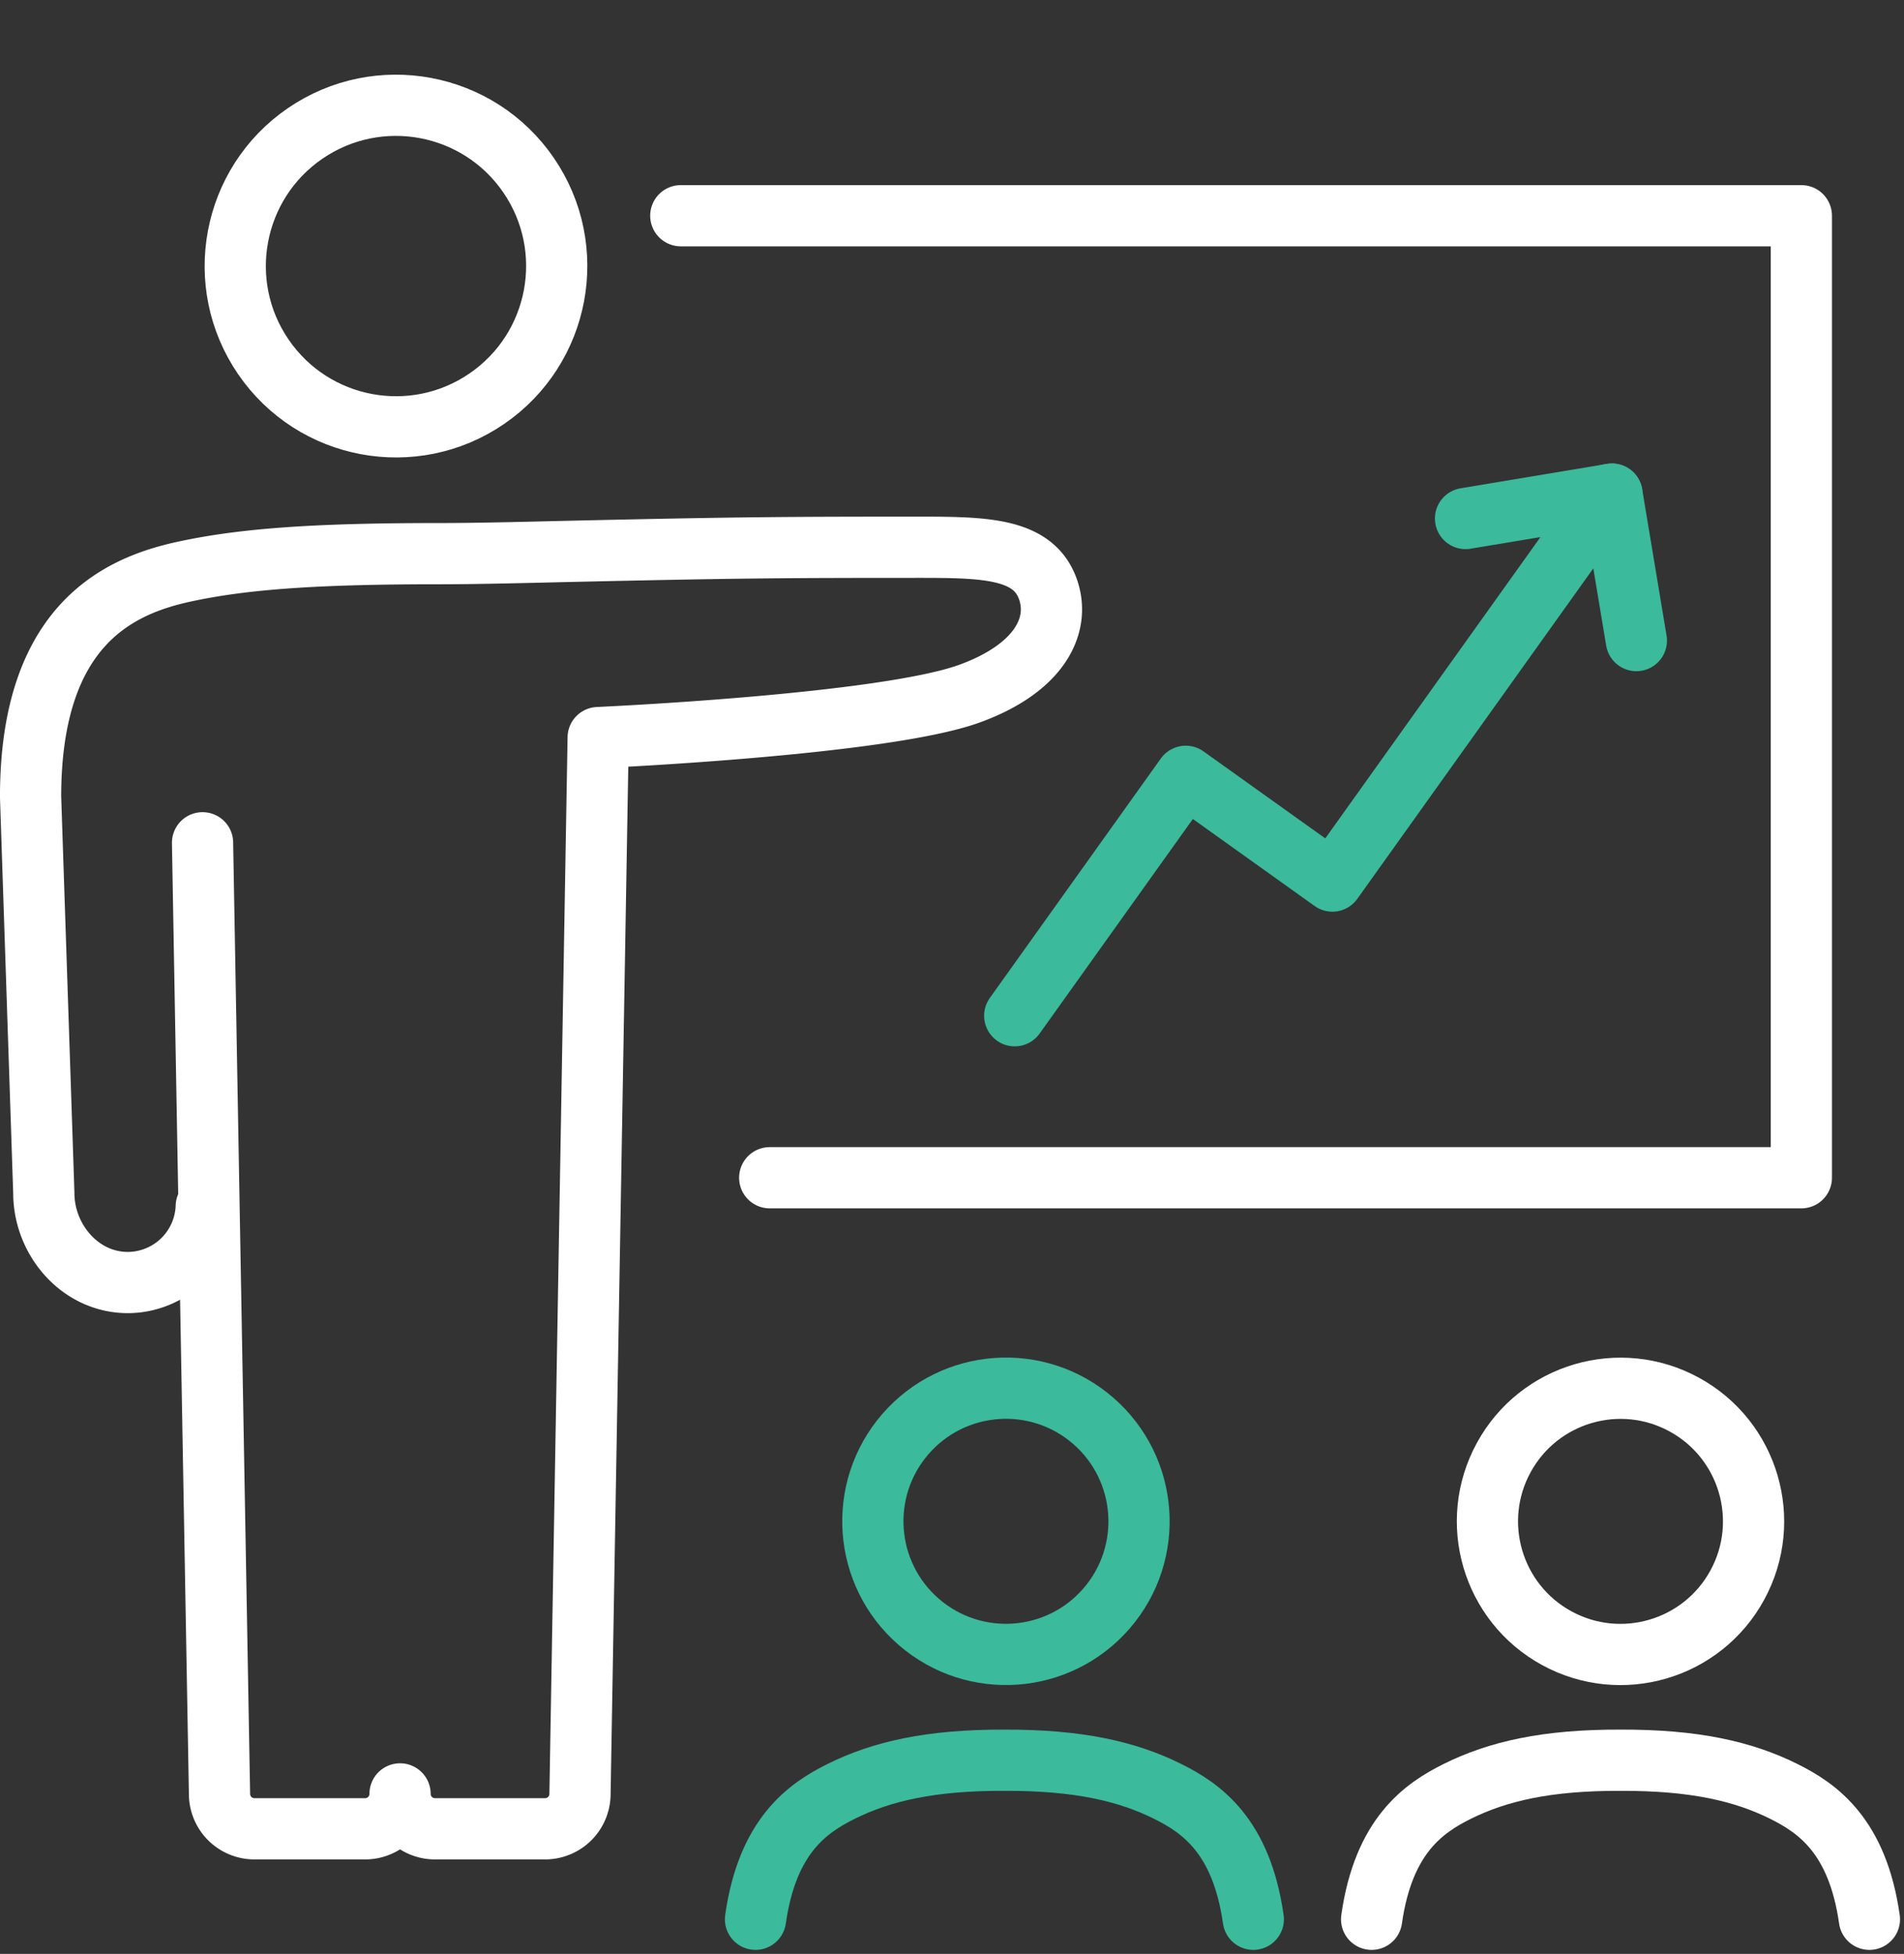
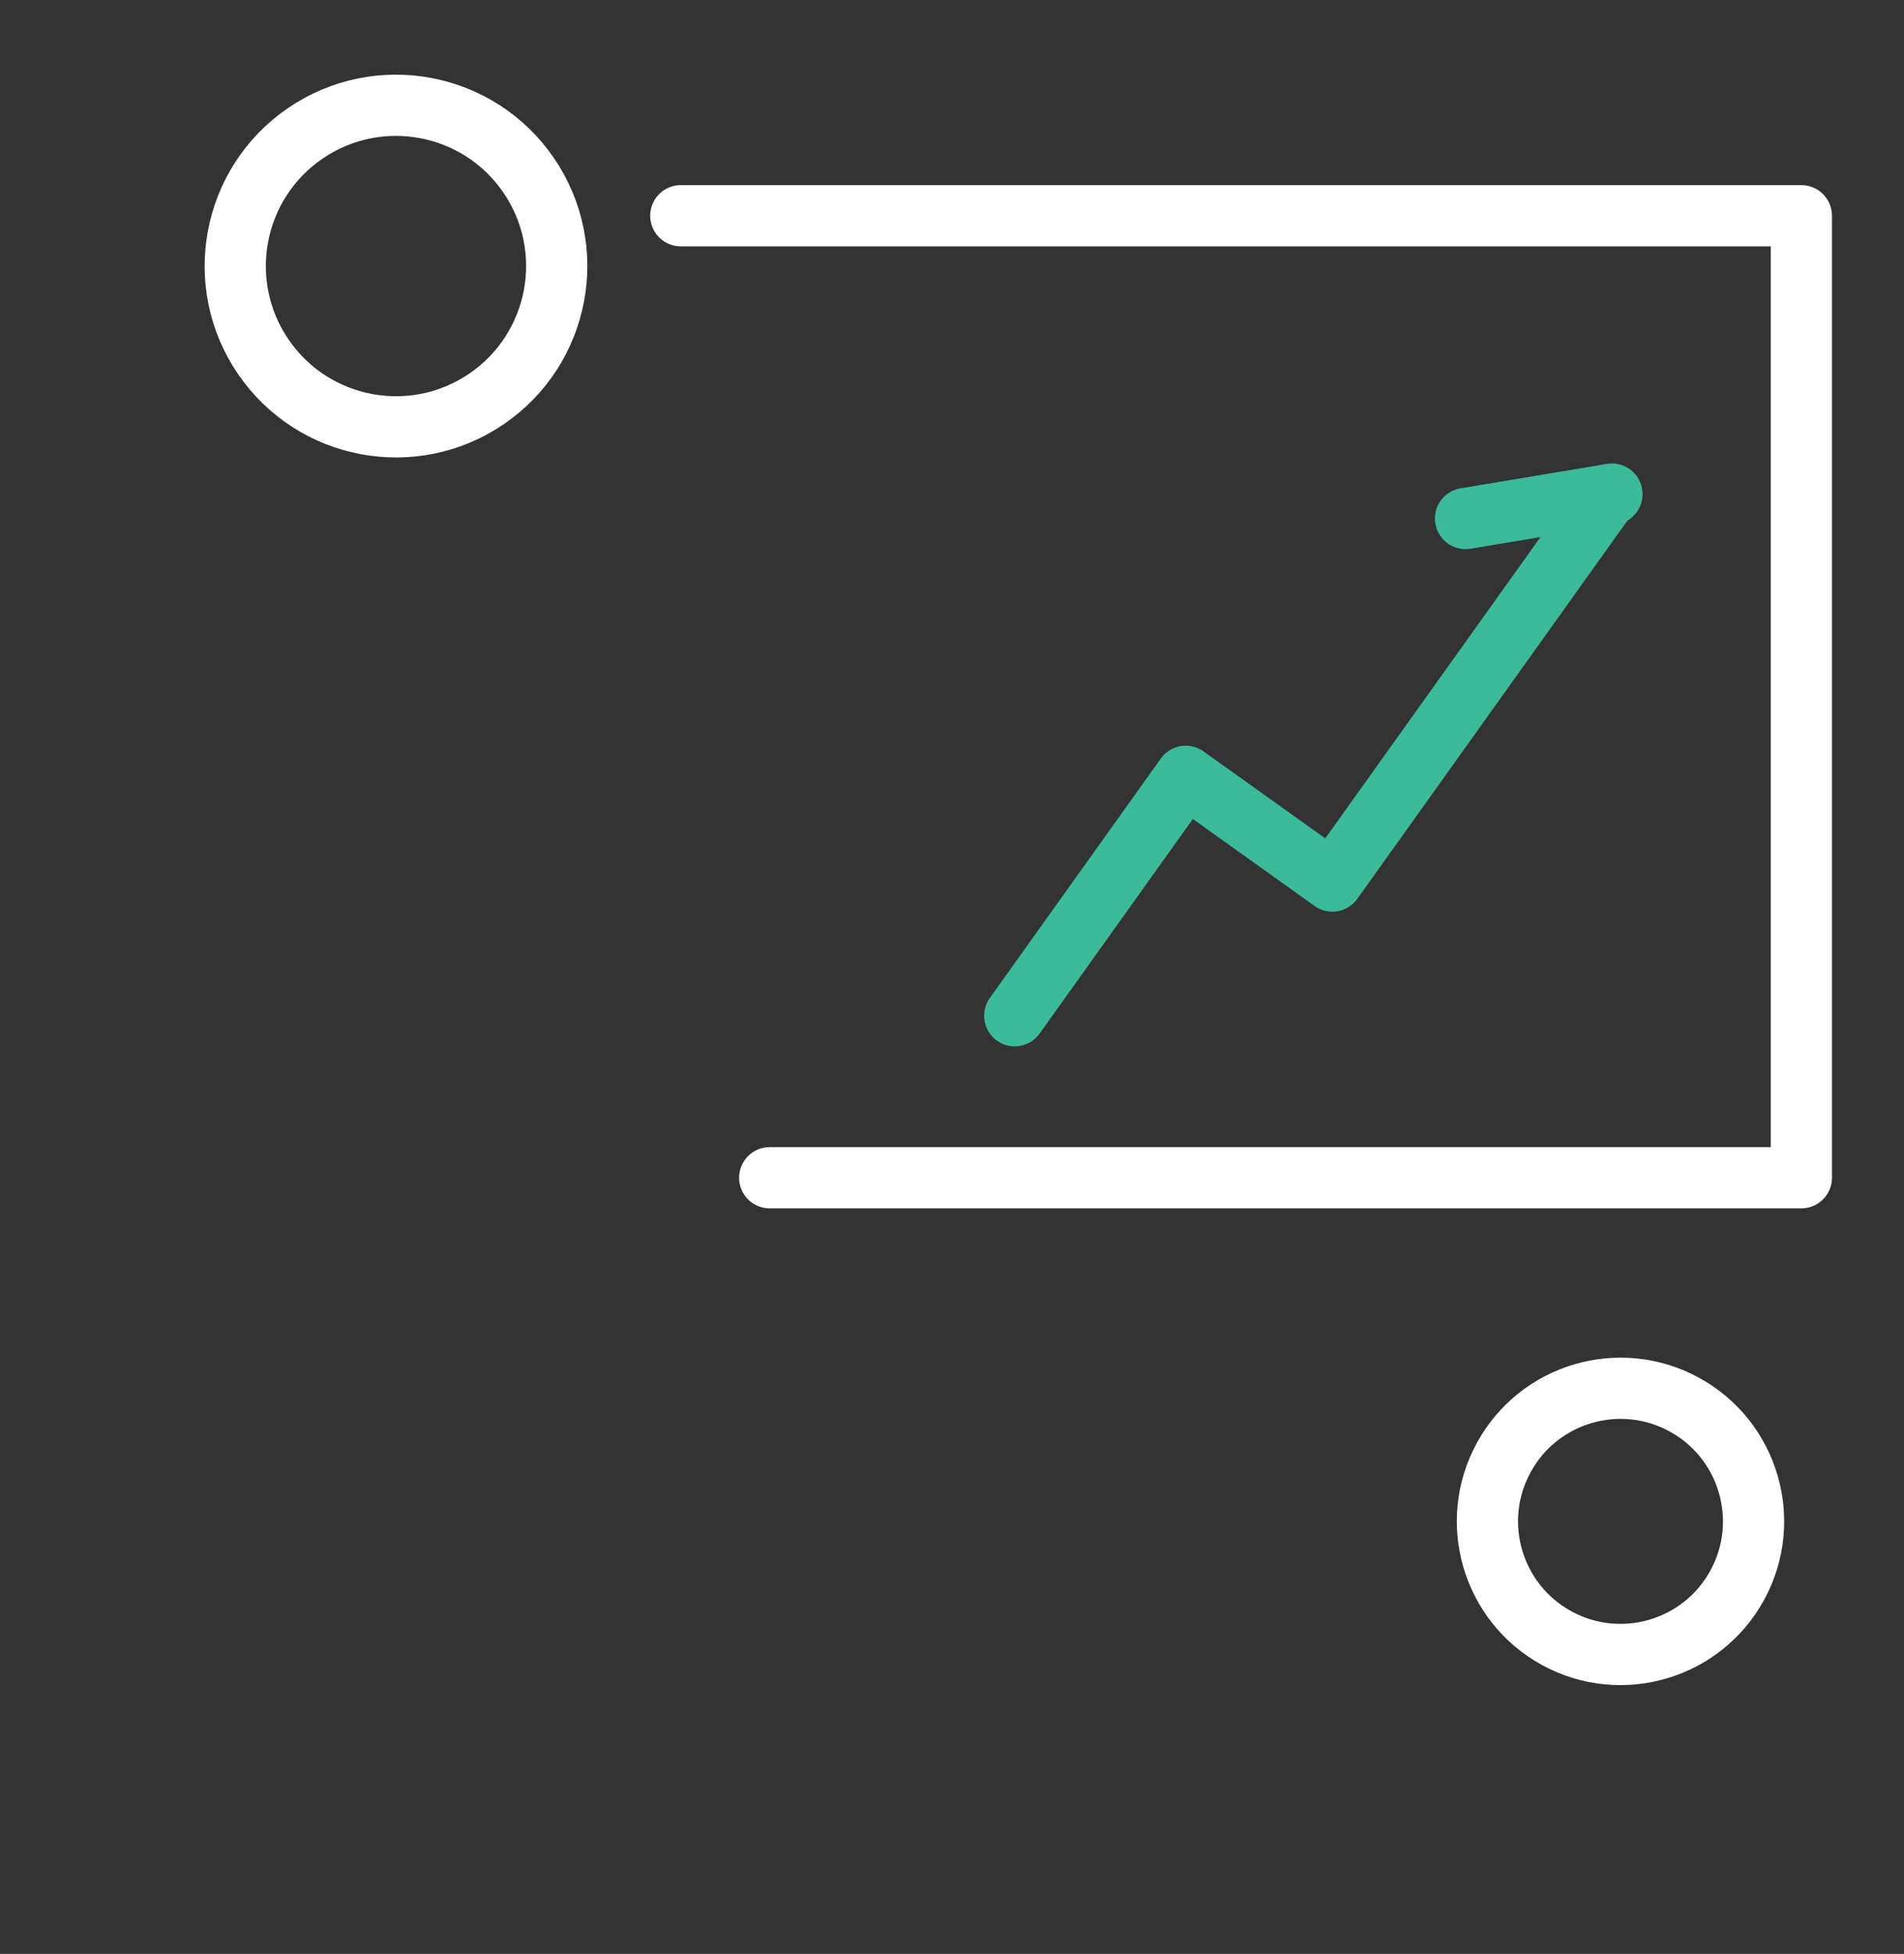
<svg xmlns="http://www.w3.org/2000/svg" width="155.527" height="159.562" viewBox="0 0 155.527 159.562">
  <rect x="0" y="0" width="155.527" height="159.562" fill="#333333" stroke="none" />
  <g id="Group_138" data-name="Group 138" transform="translate(2.5 3.475)">
    <g id="Group_101" data-name="Group 101" transform="translate(0 0)">
      <circle id="Ellipse_3" data-name="Ellipse 3" cx="13.13" cy="13.13" r="13.13" transform="matrix(0.825, -0.565, 0.565, 0.825, 11.595, 14.839)" fill="none" stroke="#fff" stroke-linecap="round" stroke-linejoin="round" stroke-width="5" />
-       <path id="Path_14" data-name="Path 14" d="M6187.164,3397.993a6.431,6.431,0,0,1-6.4,6.227c-3.937,0-6.87-3.528-6.87-7.3l-1.081-32.36c0-14.128,7.3-17.261,12.579-18.4,4.9-1.06,10.856-1.463,20.729-1.463,3.461,0,7.446-.115,11.946-.215,12.352-.274,16.176-.308,27.194-.308,5.594,0,9.627.055,10.725,3.643.876,2.863-.837,6.25-6.447,8.3-7.006,2.566-30.363,3.6-30.363,3.6l-1.485,86.312a2.849,2.849,0,0,1-2.849,2.8h-9a2.849,2.849,0,0,1-2.849-2.849v0a2.849,2.849,0,0,1-2.849,2.849h-9.049a2.849,2.849,0,0,1-2.849-2.8l-1.386-77.721" transform="translate(-6172.815 -3302.958)" fill="none" stroke="#fff" stroke-linecap="round" stroke-linejoin="round" stroke-width="5" />
      <path id="Path_15" data-name="Path 15" d="M6301.41,3360.886h84.269v-78.562h-91.532" transform="translate(-6241.037 -3268.182)" fill="none" stroke="#fff" stroke-linecap="round" stroke-linejoin="round" stroke-width="5" />
      <g id="Group_99" data-name="Group 99" transform="translate(59.213 105.436)">
-         <circle id="Ellipse_4" data-name="Ellipse 4" cx="10.868" cy="10.868" r="10.868" transform="matrix(0.655, -0.756, 0.756, 0.655, 5.122, 16.422)" fill="none" stroke="#3bba9c" stroke-linecap="round" stroke-linejoin="round" stroke-width="5" />
-         <path id="Path_16" data-name="Path 16" d="M6348.75,3583.457c-.97-6.83-4.261-9.082-6.986-10.439-3.313-1.65-7.331-2.57-13.345-2.549-6.014-.022-10.031.9-13.346,2.549-2.725,1.357-6.016,3.609-6.985,10.439" transform="translate(-6308.088 -3535.633)" fill="none" stroke="#3bba9c" stroke-linecap="round" stroke-linejoin="round" stroke-width="5" />
-       </g>
+         </g>
      <g id="Group_100" data-name="Group 100" transform="translate(109.539 106.018)">
-         <path id="Path_17" data-name="Path 17" d="M6463.721,3583.457c-.97-6.83-4.26-9.082-6.985-10.439-3.313-1.65-7.332-2.57-13.346-2.549-6.014-.022-10.031.9-13.345,2.549-2.726,1.357-6.016,3.609-6.986,10.439" transform="translate(-6423.059 -3536.215)" fill="none" stroke="#fff" stroke-linecap="round" stroke-linejoin="round" stroke-width="5" />
        <circle id="Ellipse_5" data-name="Ellipse 5" cx="10.868" cy="10.868" r="10.868" transform="translate(5.582 19.073) rotate(-61.343)" fill="none" stroke="#fff" stroke-linecap="round" stroke-linejoin="round" stroke-width="5" />
      </g>
-       <line id="Line_5" data-name="Line 5" x1="1.993" y1="11.962" transform="translate(129.173 36.876)" fill="none" stroke="#3bba9c" stroke-linecap="round" stroke-linejoin="round" stroke-width="5" />
      <line id="Line_6" data-name="Line 6" y1="1.993" x2="11.962" transform="translate(117.211 36.876)" fill="none" stroke="#3bba9c" stroke-linecap="round" stroke-linejoin="round" stroke-width="5" />
      <path id="Path_18" data-name="Path 18" d="M6404.946,3334.375l-22.537,31.55-11.979-8.557-13.969,19.555" transform="translate(-6276.074 -3297.448)" fill="none" stroke="#3bba9c" stroke-linecap="round" stroke-linejoin="round" stroke-width="5" />
    </g>
  </g>
</svg>